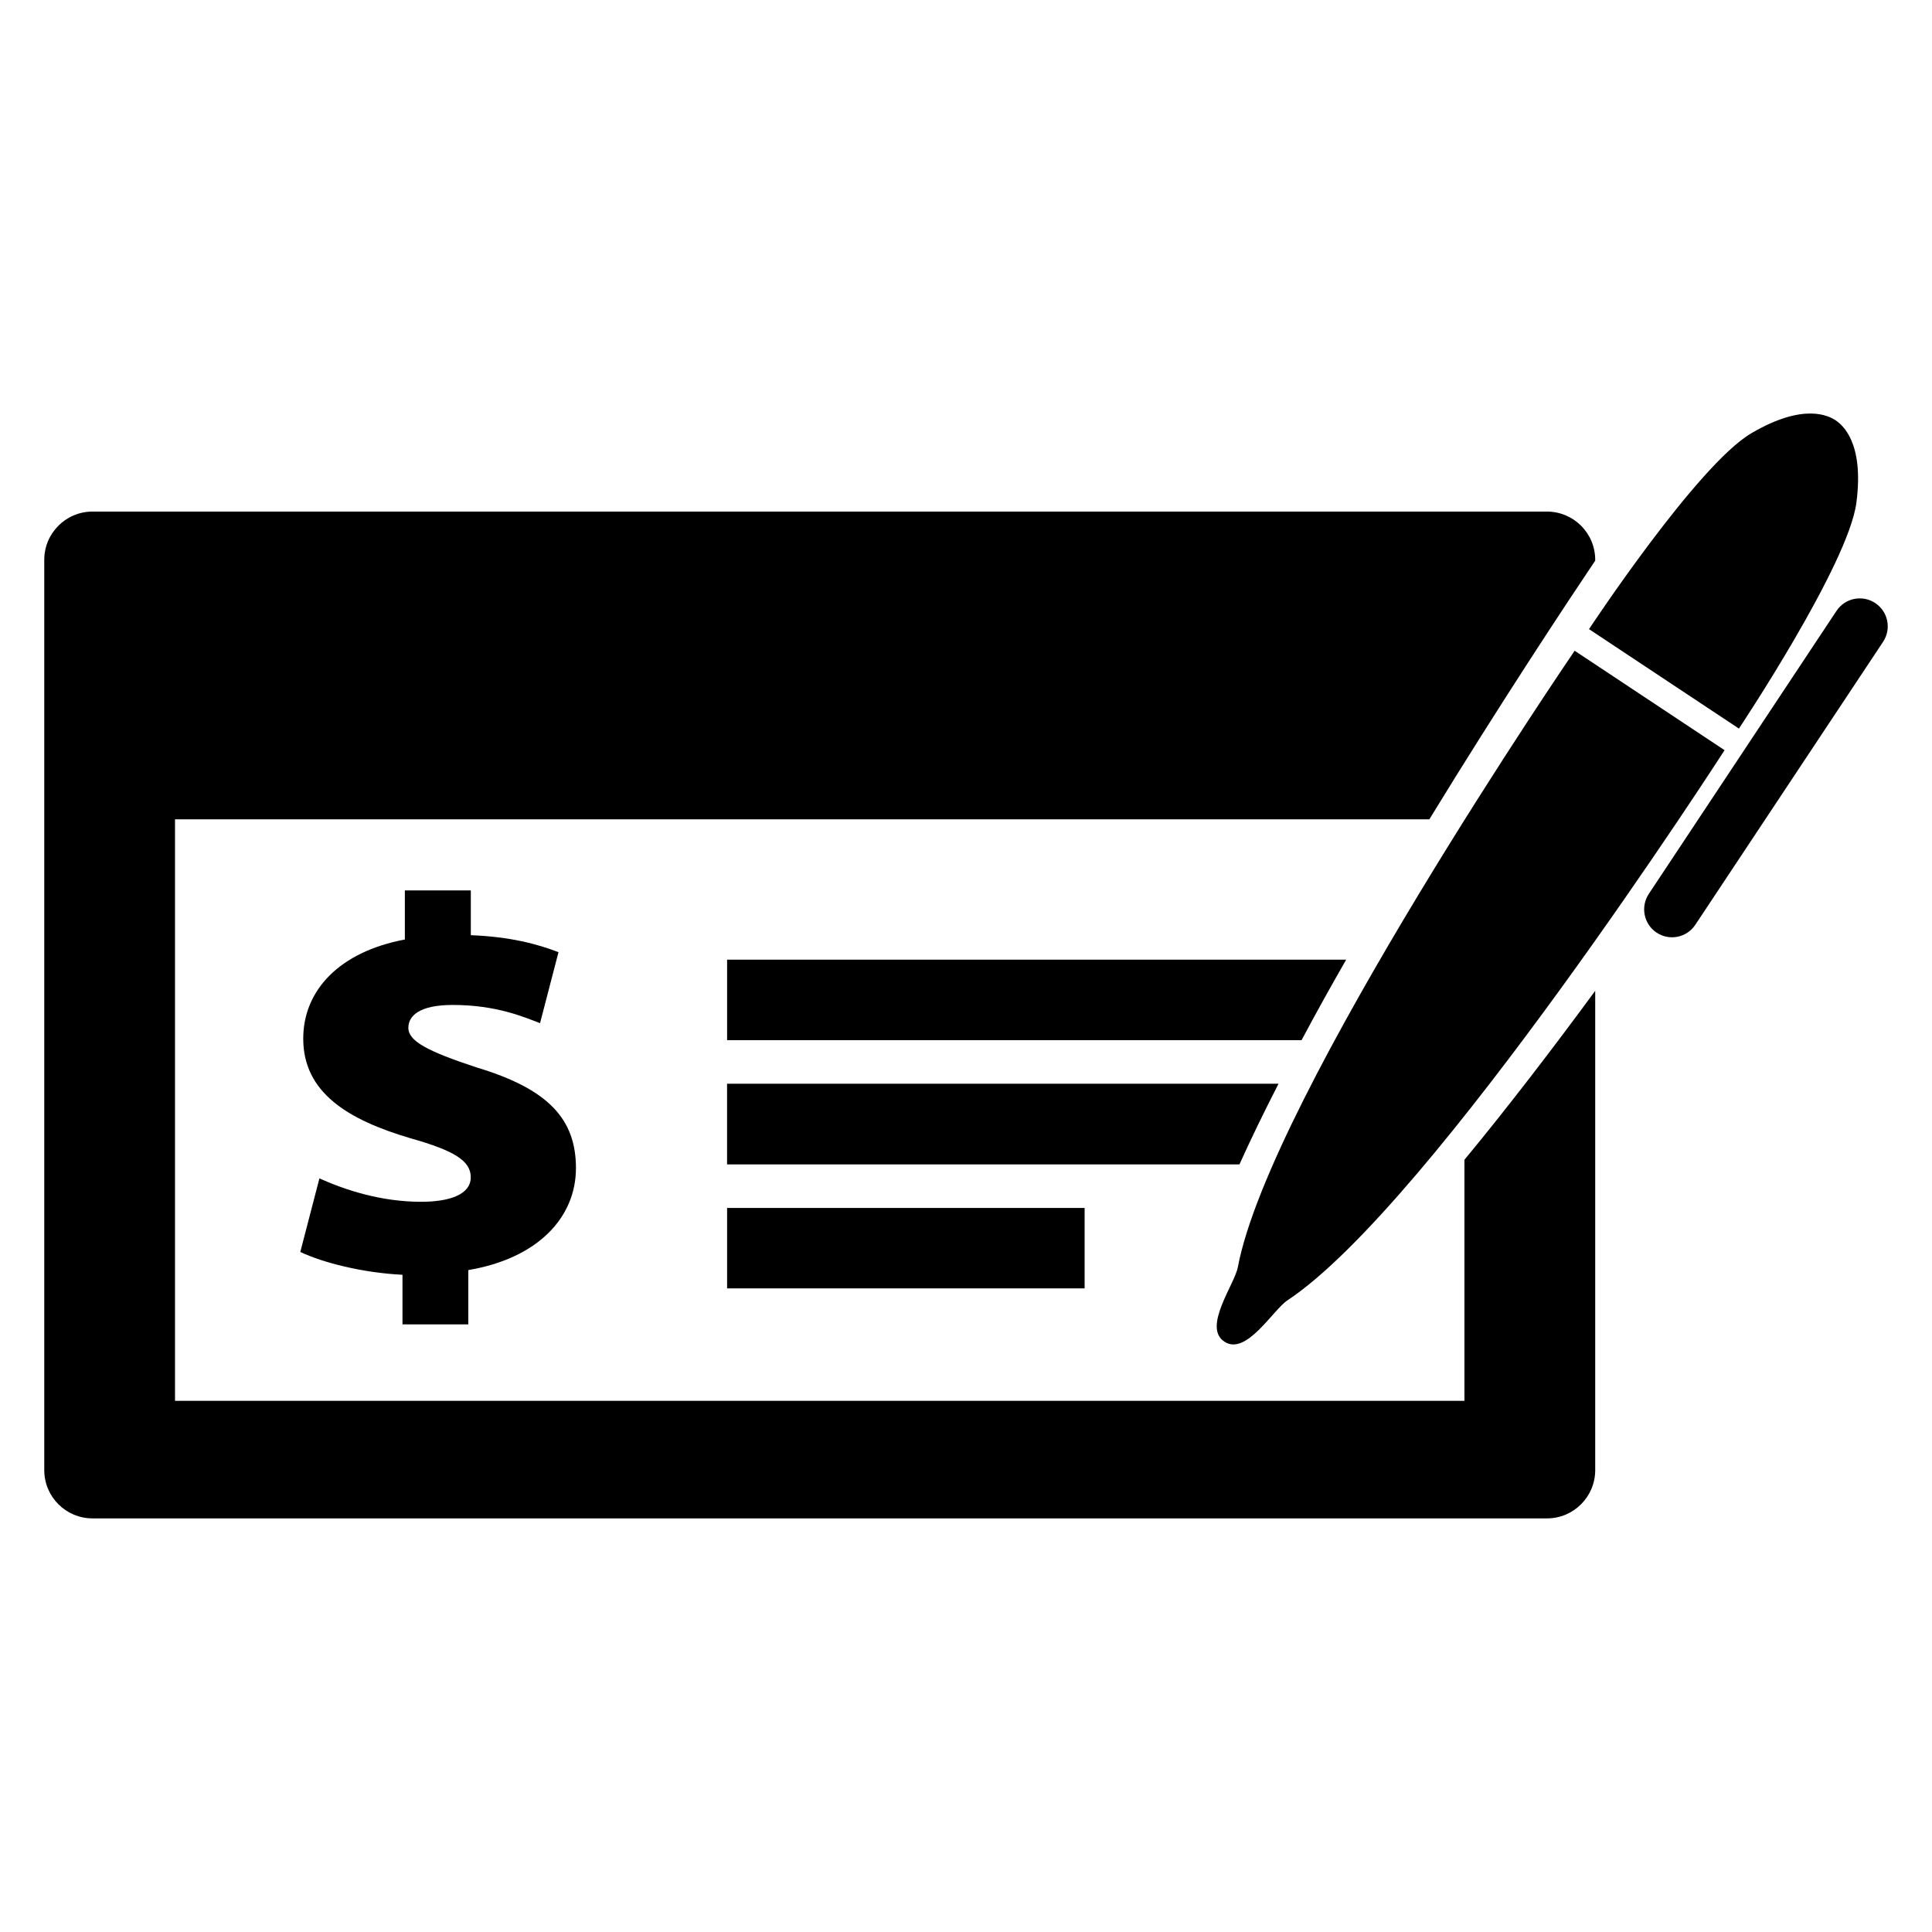
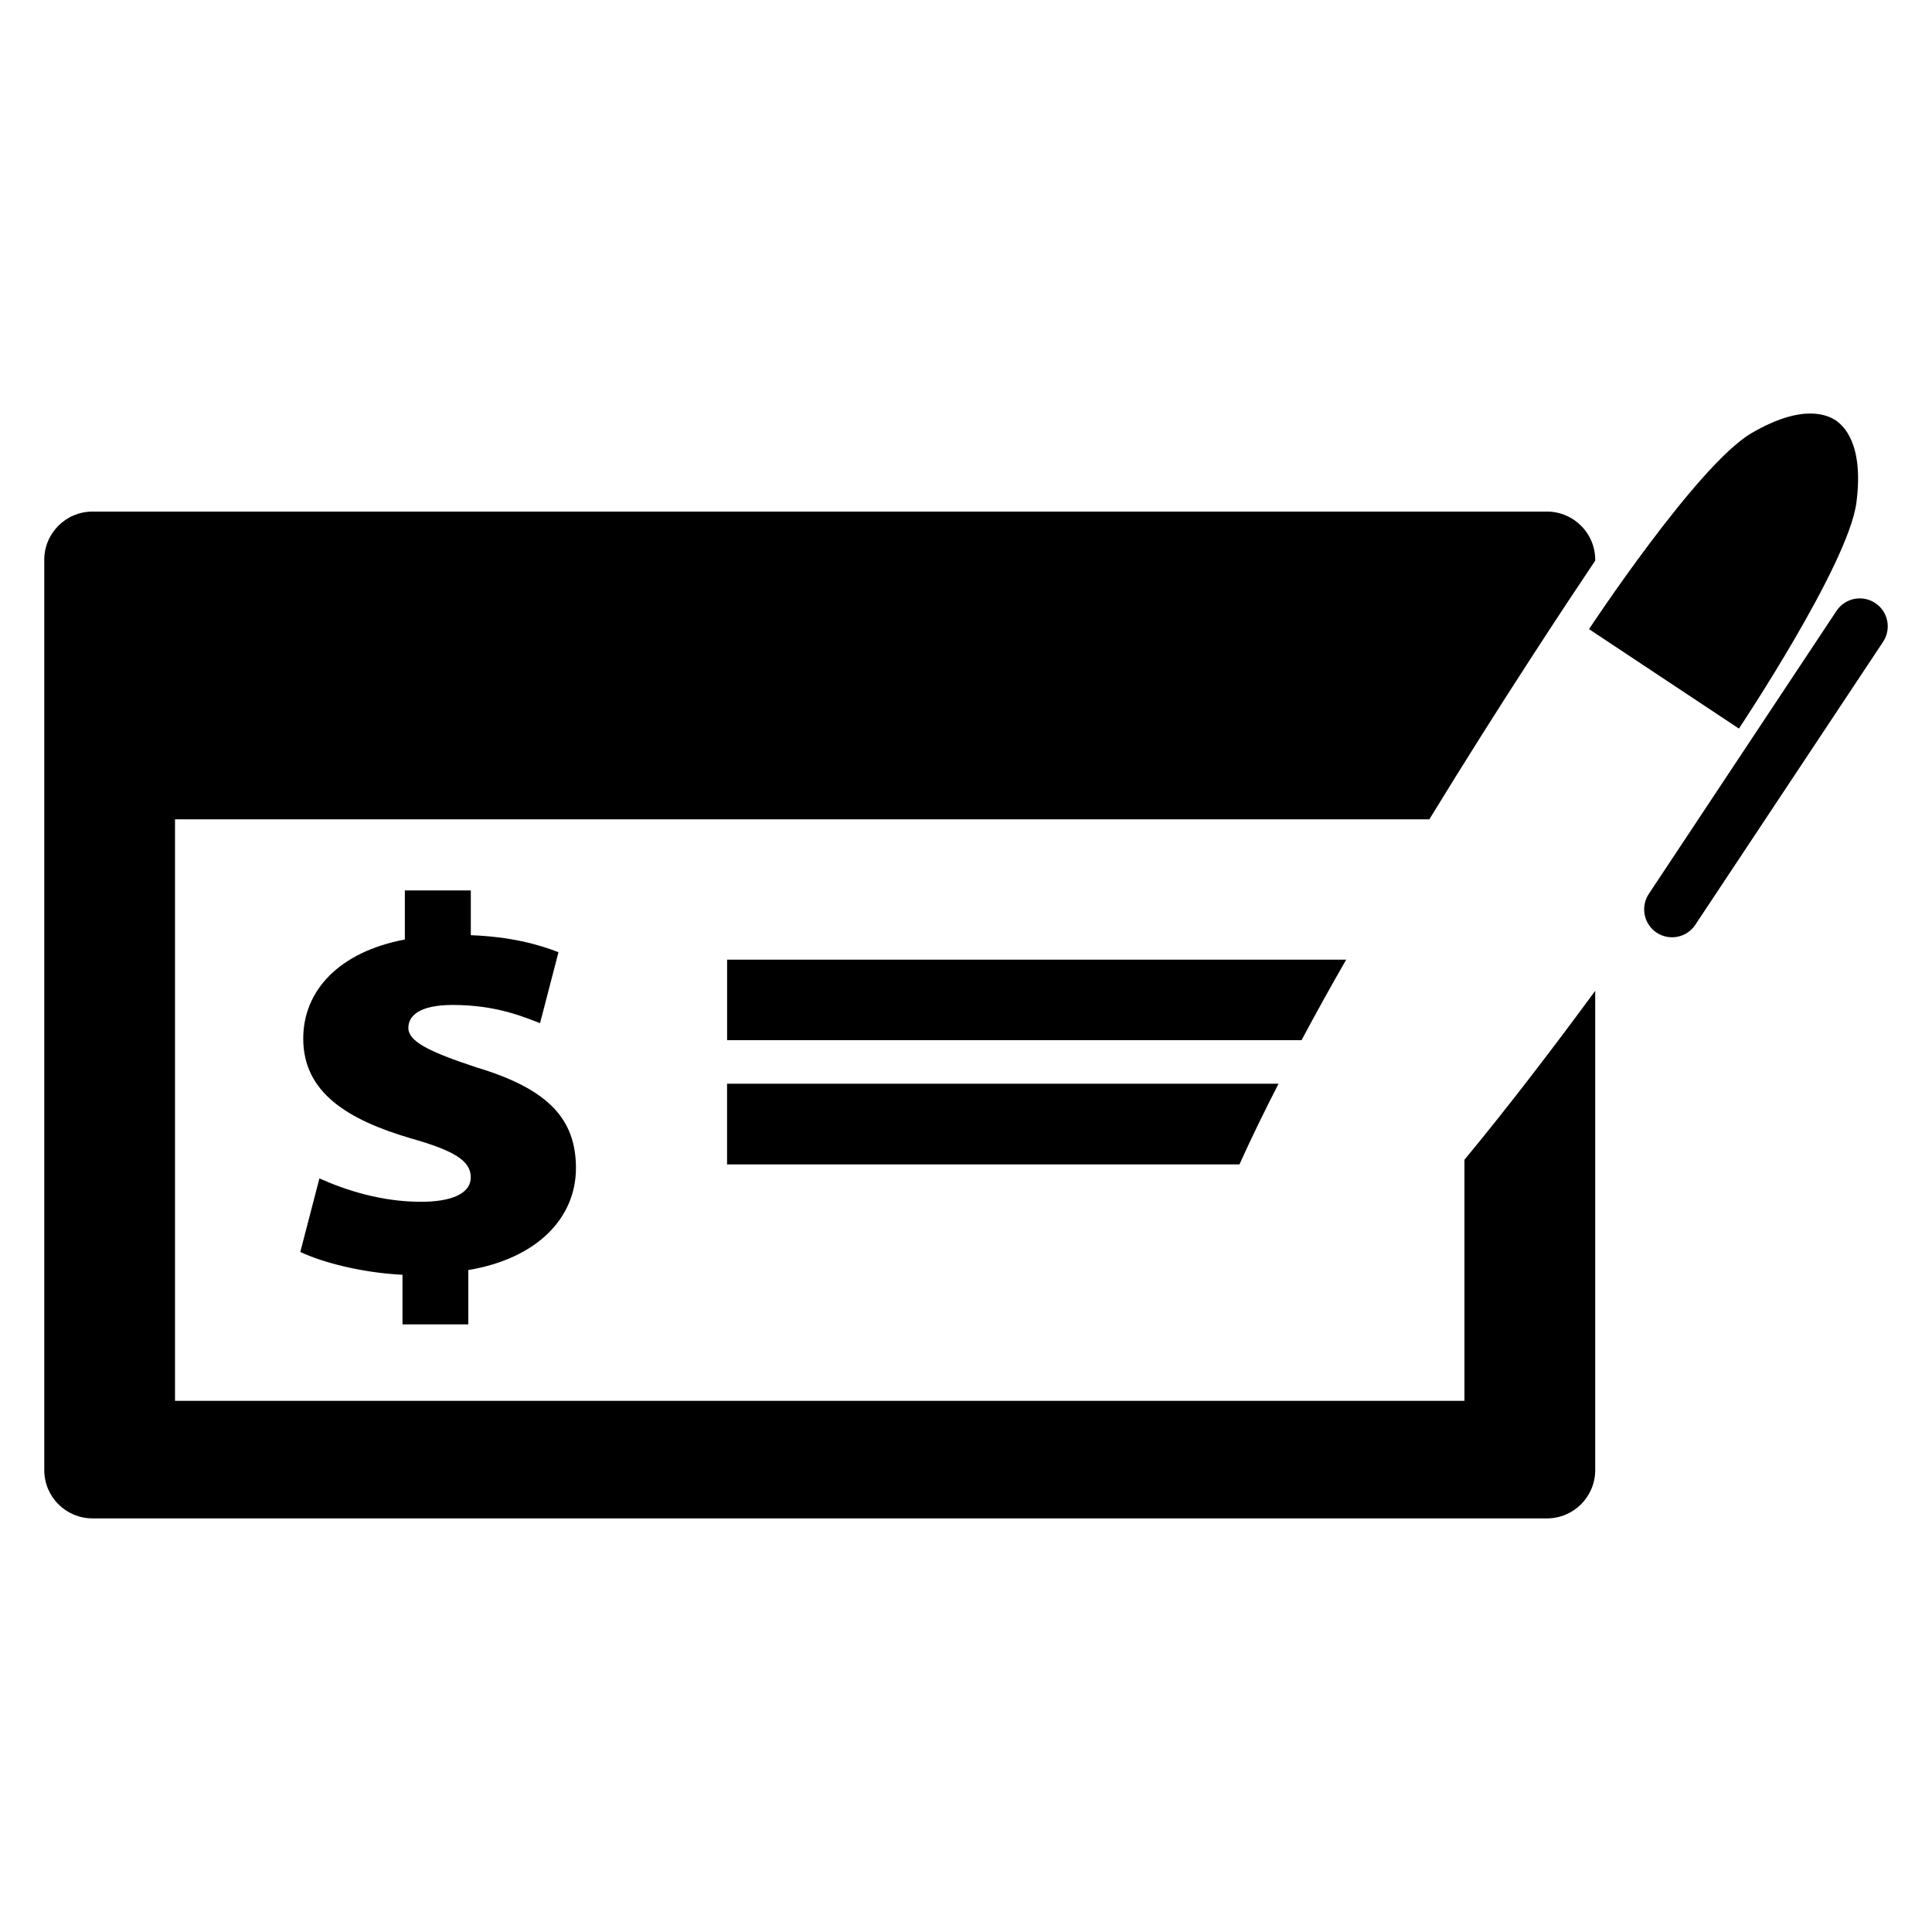
<svg xmlns="http://www.w3.org/2000/svg" fill="#000000" width="800px" height="800px" version="1.1" viewBox="144 144 512 512">
  <g>
    <path d="m268.11 480.58v14.398l-17.449-0.004v-13.145c-10.688-0.535-21.098-3.223-27.082-6.047l5.07-19.496c6.887 3.098 16.367 6.199 26.93 6.199 7.664 0 13.176-1.969 13.176-6.504 0-4.383-4.441-7.07-15.938-10.32-16.672-4.914-28.457-12.137-28.457-26.41 0-12.855 9.648-23.023 26.93-26.273v-13.008h17.48v11.863c10.551 0.414 17.738 2.383 23.234 4.504l-4.887 18.809c-4.137-1.559-11.48-4.824-23.129-4.824-9.008 0-11.77 2.977-11.77 6.078 0 3.543 5.223 6.231 18.062 10.473 19.281 5.785 26.352 13.863 26.352 26.719-0.035 13.125-10.156 23.887-28.523 26.988z" />
-     <path d="m336.69 464.12h94.746v21.312h-94.746z" />
    <path d="m608.16 258.79c-14.336 8.383-43.055 51.938-43.055 51.938l39.727 26.352s28.977-43.418 31.129-59.848c2.106-16.047-3.769-20.672-5.527-21.863-1.785-1.141-8.336-4.746-22.273 3.422z" />
-     <path d="m472.04 479.83c-0.871 4.566-9.391 15.895-3.574 19.711 5.785 3.879 12.887-8.41 16.734-10.945 38.305-25.375 115.83-145.79 115.83-145.79l-39.727-26.352c-0.016 0-80.809 118.26-89.266 163.37z" />
    <path d="m593.28 389.07c-2.246 3.406-6.84 4.352-10.258 2.09-3.406-2.258-4.32-6.856-2.078-10.258l49.754-75.023c2.258-3.406 6.856-4.32 10.258-2.062 3.418 2.258 4.336 6.856 2.09 10.258z" />
    <path d="m532.09 451.36v63.875l-341.71 0.004v-154.11h332.41c18.93-30.945 36.562-57.555 43.953-68.547l0.004-0.215c0-7.07-5.727-12.793-12.793-12.793h-385.43c-7.066 0-12.793 5.723-12.793 12.793v241.23c0 7.07 5.727 12.793 12.793 12.793h385.43c7.07 0 12.793-5.727 12.793-12.793v-127.02c-10.82 14.73-22.777 30.41-34.652 44.773z" />
    <path d="m482.82 431.2h-146.14v21.375h135.79c3.055-6.793 6.551-13.953 10.352-21.375z" />
    <path d="m500.75 398.32h-164.06v21.344h152.23c3.754-7.039 7.723-14.199 11.832-21.344z" />
  </g>
</svg>